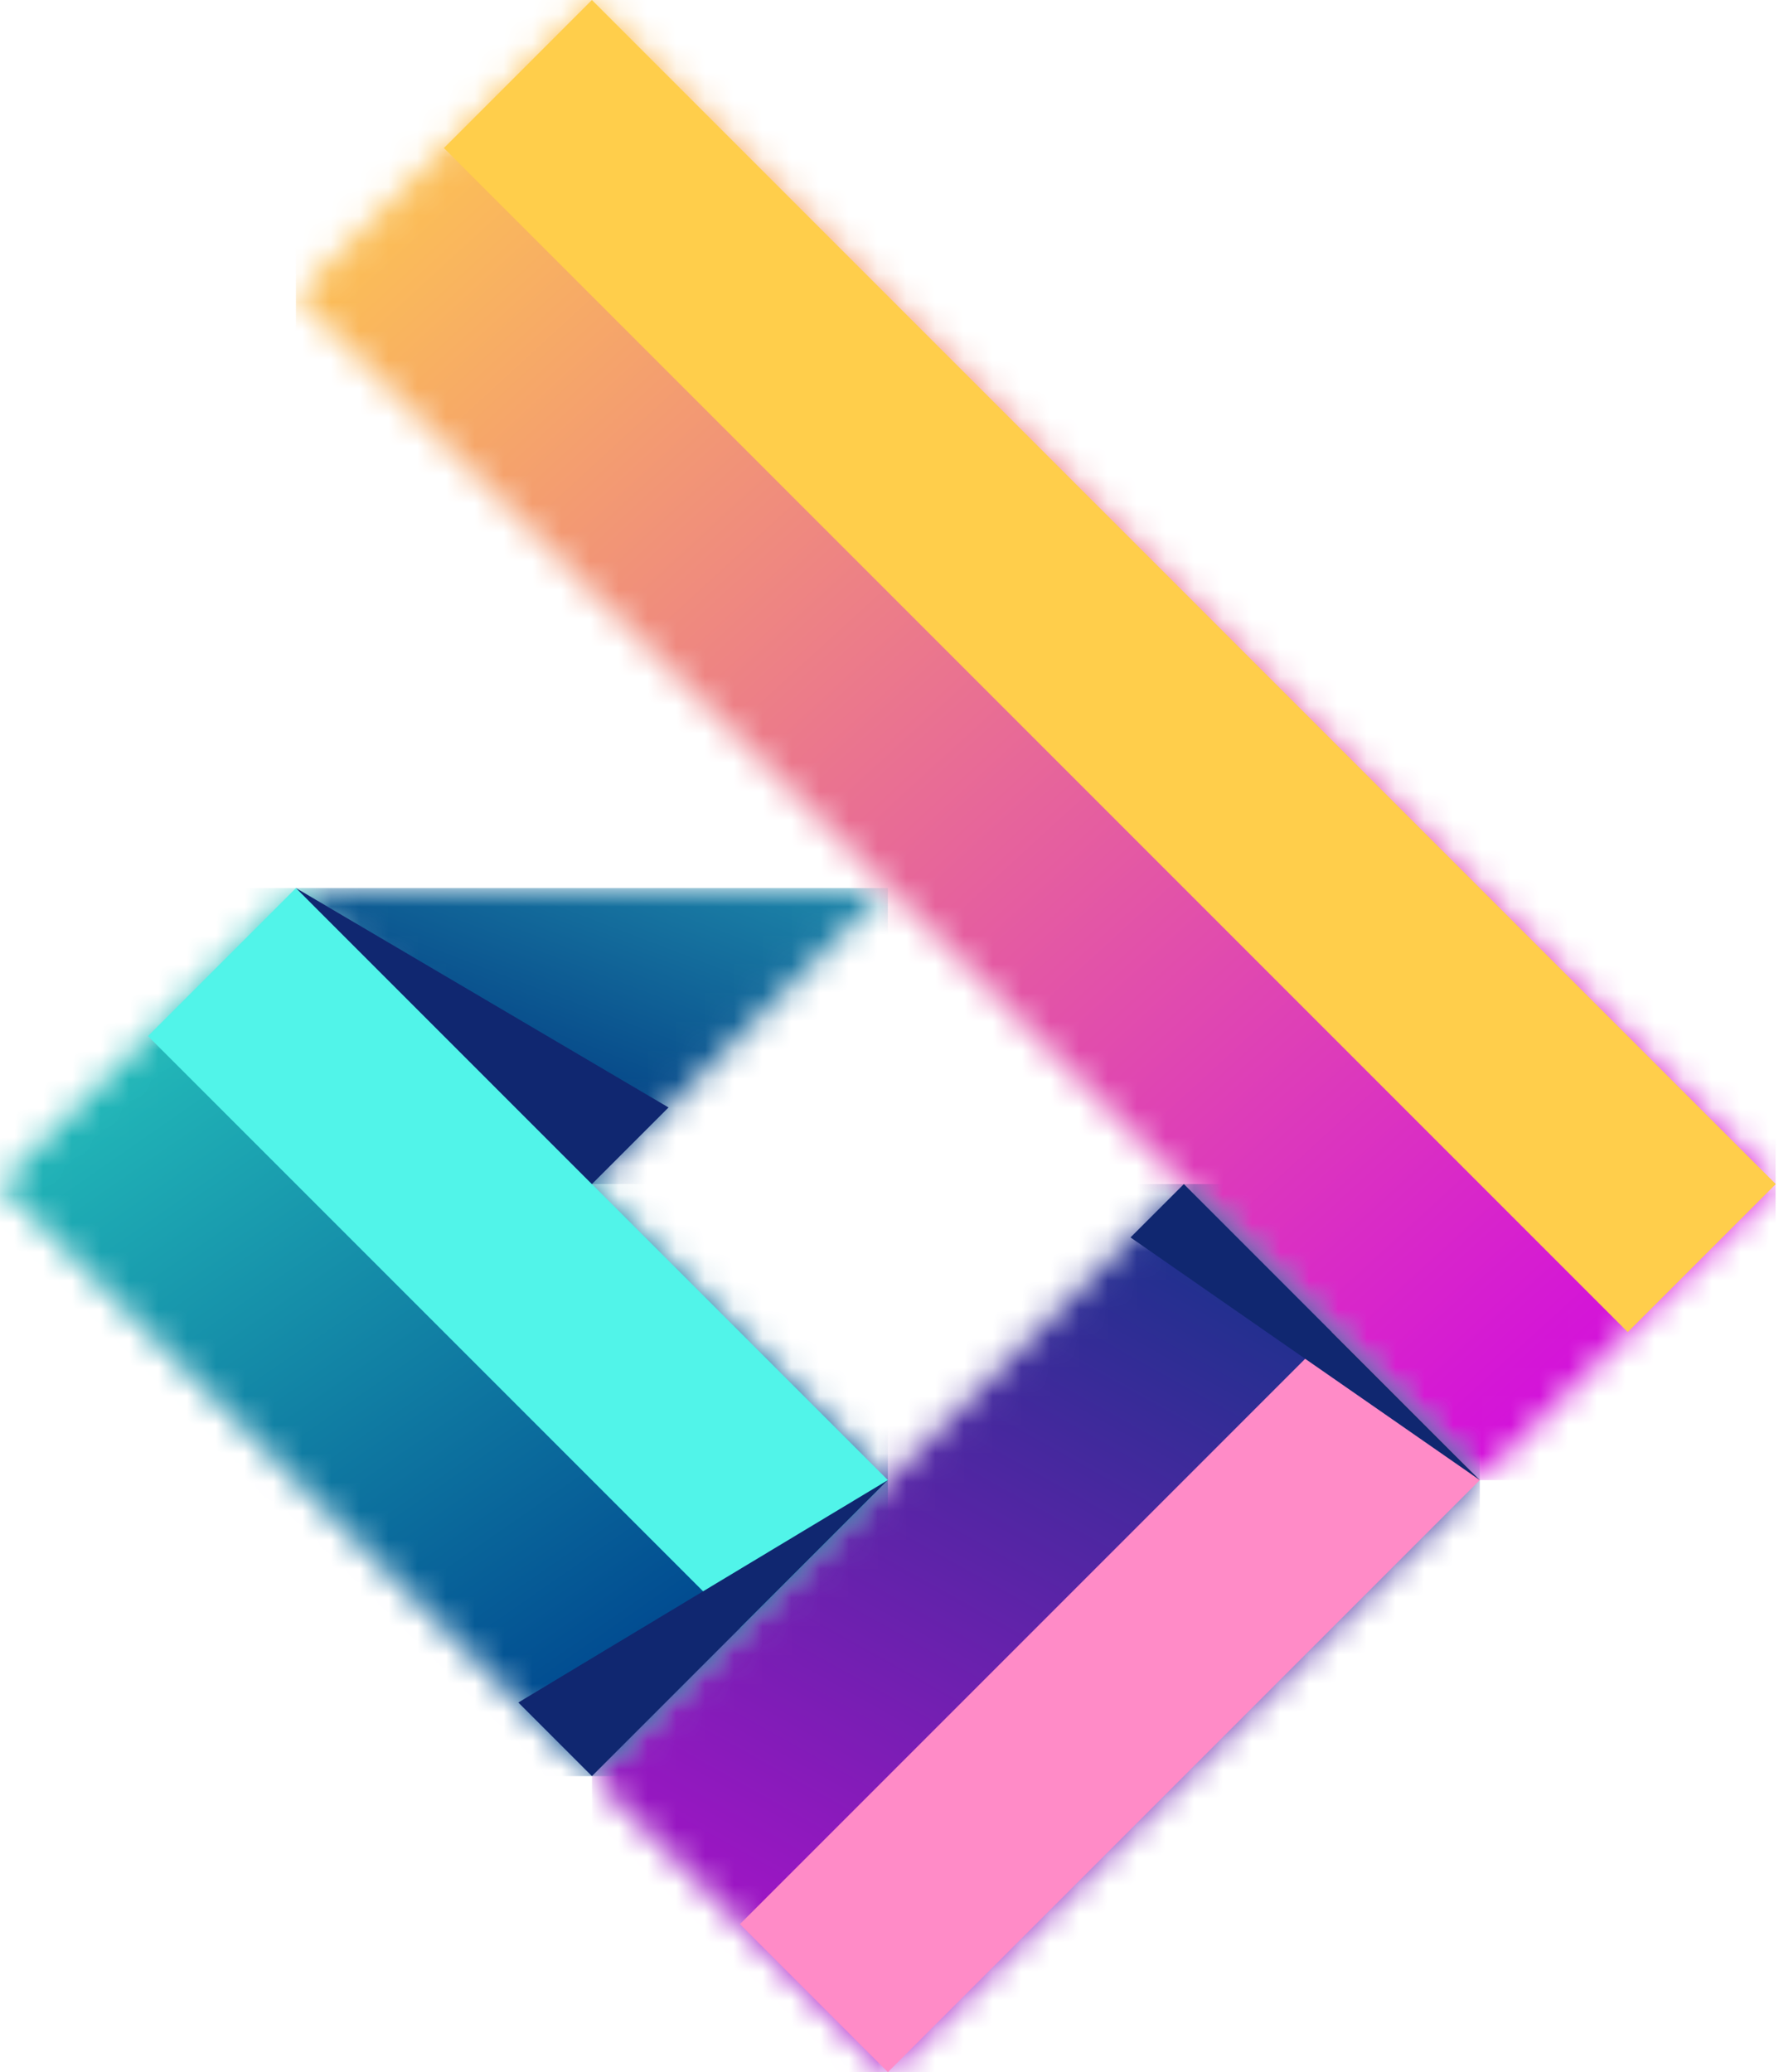
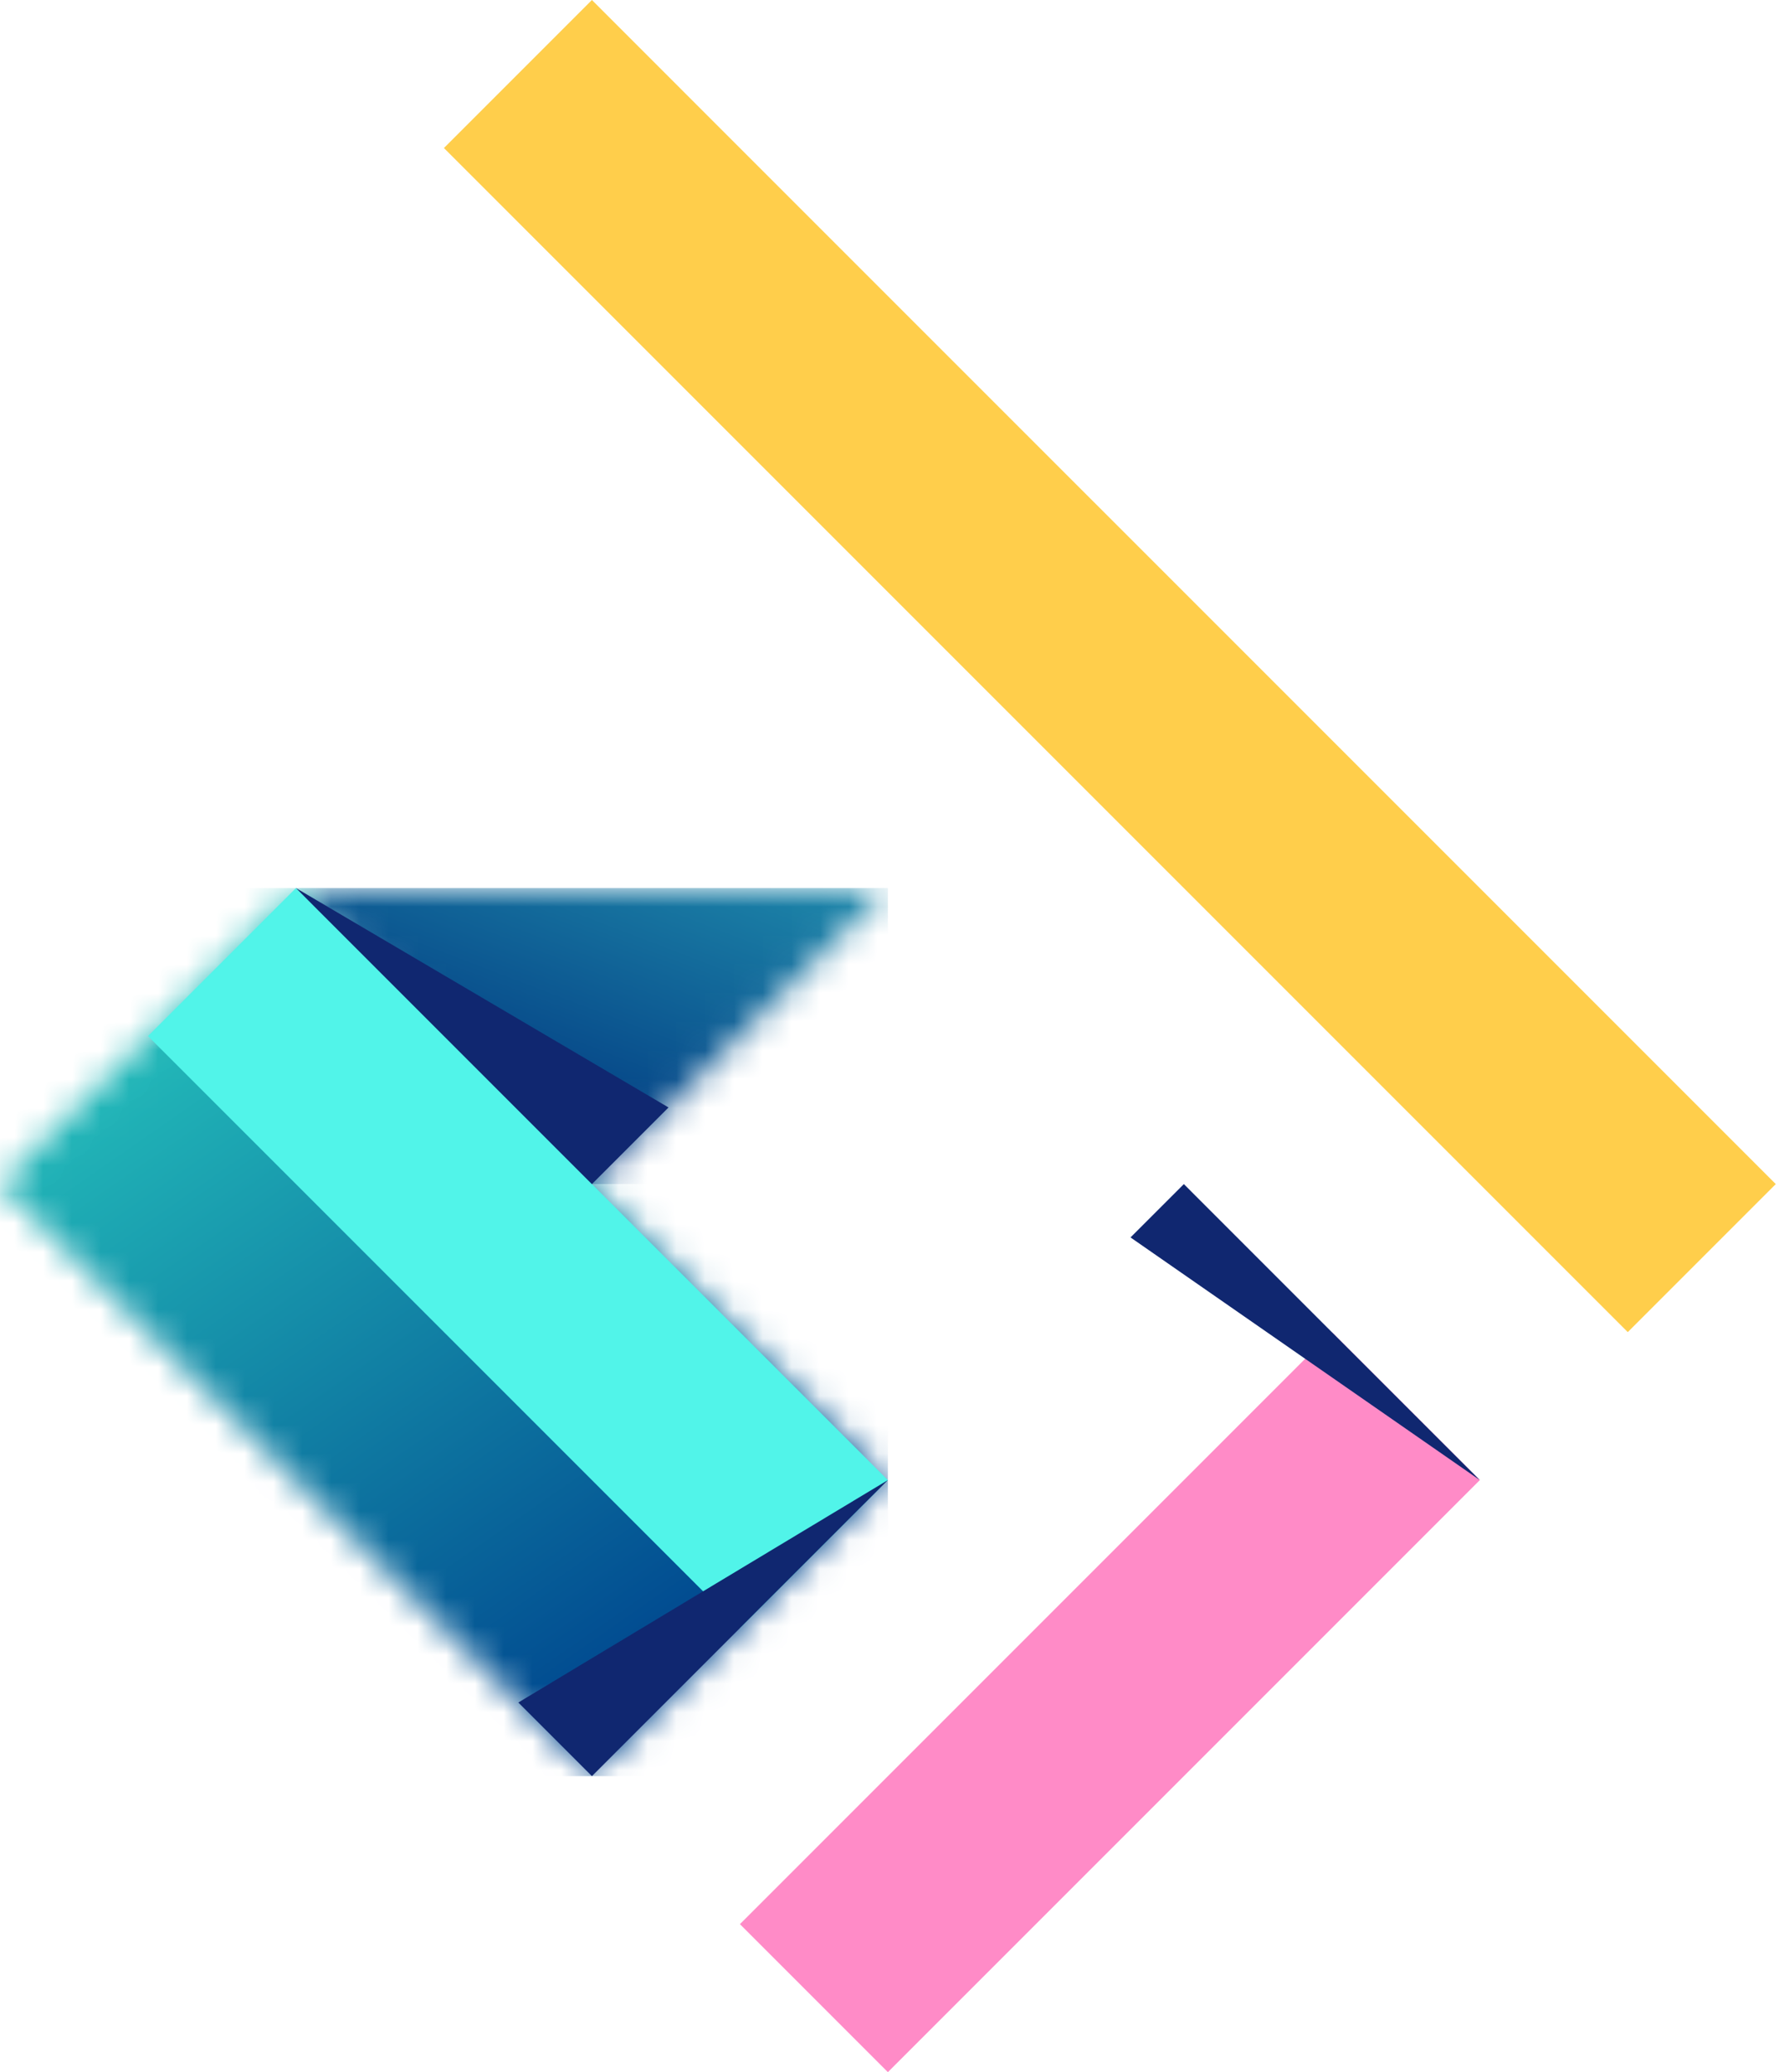
<svg xmlns="http://www.w3.org/2000/svg" width="62" height="72" viewBox="0 0 62 72" fill="none">
  <g clip-path="url(#clip0_292_302)">
    <mask id="mask0_292_302" style="mask-type:luminance" maskUnits="userSpaceOnUse" x="10" y="0" width="52" height="52">
-       <path d="M30.857 10.286L20.571 0L10.285 10.286L20.571 20.571L30.857 30.857L41.142 41.143L51.428 51.428L61.714 41.143L51.428 30.857L41.142 20.571L30.857 10.286Z" fill="white" />
-     </mask>
+       </mask>
    <g mask="url(#mask0_292_302)">
-       <path d="M61.713 0H10.285V51.428H61.713V0Z" fill="url(#paint0_linear_292_302)" />
-     </g>
+       </g>
    <mask id="mask1_292_302" style="mask-type:luminance" maskUnits="userSpaceOnUse" x="20" y="41" width="32" height="31">
-       <path d="M30.858 51.428L20.572 61.714L30.858 72L41.144 61.714L51.429 51.428L41.144 41.143L30.858 51.428Z" fill="white" />
-     </mask>
+       </mask>
    <g mask="url(#mask1_292_302)">
-       <path d="M51.429 41.143H20.572V72H51.429V41.143Z" fill="url(#paint1_linear_292_302)" />
-     </g>
+       </g>
    <mask id="mask2_292_302" style="mask-type:luminance" maskUnits="userSpaceOnUse" x="0" y="30" width="31" height="32">
      <path d="M20.571 41.143L10.286 30.857L0 41.143L10.286 51.428L20.571 61.714L30.857 51.428L20.571 41.143Z" fill="white" />
    </mask>
    <g mask="url(#mask2_292_302)">
      <path d="M30.857 30.857H0V61.714H30.857V30.857Z" fill="url(#paint2_linear_292_302)" />
    </g>
    <mask id="mask3_292_302" style="mask-type:luminance" maskUnits="userSpaceOnUse" x="10" y="30" width="21" height="12">
      <path d="M10.285 30.857L20.571 41.143L30.857 30.857H10.285Z" fill="white" />
    </mask>
    <g mask="url(#mask3_292_302)">
      <path d="M30.857 30.857H10.285V41.142H30.857V30.857Z" fill="url(#paint3_linear_292_302)" />
    </g>
    <path fill-rule="evenodd" clip-rule="evenodd" d="M15.428 5.143L56.571 46.286L61.714 41.143L51.428 30.857L41.142 20.571L30.856 10.286L20.571 0L15.428 5.143Z" fill="#FFCE4B" />
    <path fill-rule="evenodd" clip-rule="evenodd" d="M46.286 46.286L25.715 66.857L30.857 72L41.143 61.714L51.429 51.428L46.286 46.286Z" fill="#FF8BC7" />
    <path fill-rule="evenodd" clip-rule="evenodd" d="M5.143 36L25.714 56.571L30.857 51.428L20.571 41.143L10.285 30.857L5.143 36Z" fill="#51F4E9" />
    <path fill-rule="evenodd" clip-rule="evenodd" d="M23.233 38.48L10.285 30.857L20.571 41.143L23.233 38.48Z" fill="#102770" />
    <path fill-rule="evenodd" clip-rule="evenodd" d="M30.857 51.428L24.435 55.292L18.014 59.156L20.572 61.714L25.715 56.571L30.857 51.428Z" fill="#102770" />
    <path fill-rule="evenodd" clip-rule="evenodd" d="M39.289 42.996L45.358 47.212L51.428 51.428L46.285 46.286L41.143 41.143L39.289 42.996Z" fill="#102770" />
  </g>
  <defs>
    <linearGradient id="paint0_linear_292_302" x1="13.064" y1="0.73" x2="55.655" y2="47.126" gradientUnits="userSpaceOnUse">
      <stop stop-color="#FFCE4B" />
      <stop offset="1" stop-color="#D311DA" />
    </linearGradient>
    <linearGradient id="paint1_linear_292_302" x1="46.08" y1="38.535" x2="28.513" y2="69.97" gradientUnits="userSpaceOnUse">
      <stop stop-color="#003780" />
      <stop offset="1" stop-color="#A714C8" />
    </linearGradient>
    <linearGradient id="paint2_linear_292_302" x1="23.334" y1="57.648" x2="4.842" y2="31.069" gradientUnits="userSpaceOnUse">
      <stop stop-color="#00478F" />
      <stop offset="1" stop-color="#27CABF" />
    </linearGradient>
    <linearGradient id="paint3_linear_292_302" x1="19.041" y1="39.989" x2="27.018" y2="19.185" gradientUnits="userSpaceOnUse">
      <stop stop-color="#003780" />
      <stop offset="1" stop-color="#36C8CC" />
    </linearGradient>
    <clipPath id="clip0_292_302">
      <rect width="61.714" height="72" fill="white" />
    </clipPath>
  </defs>
</svg>